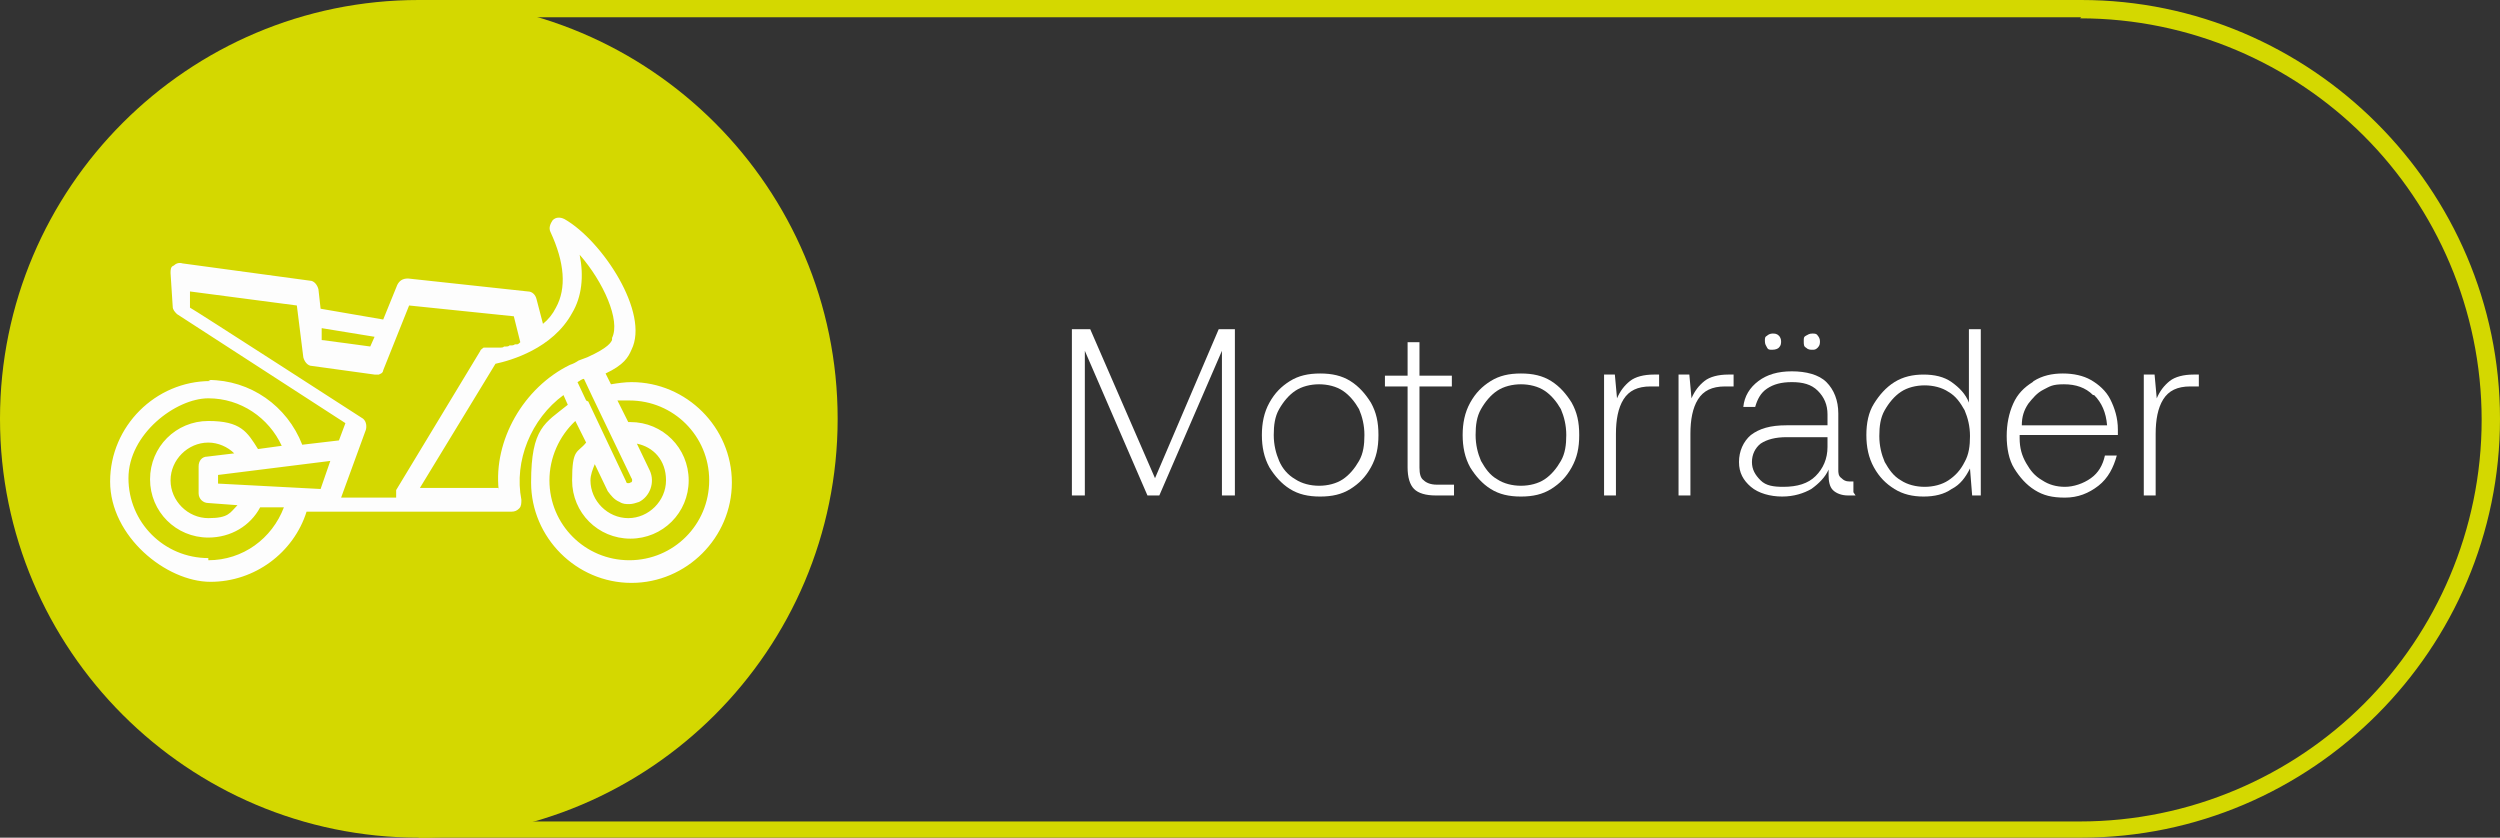
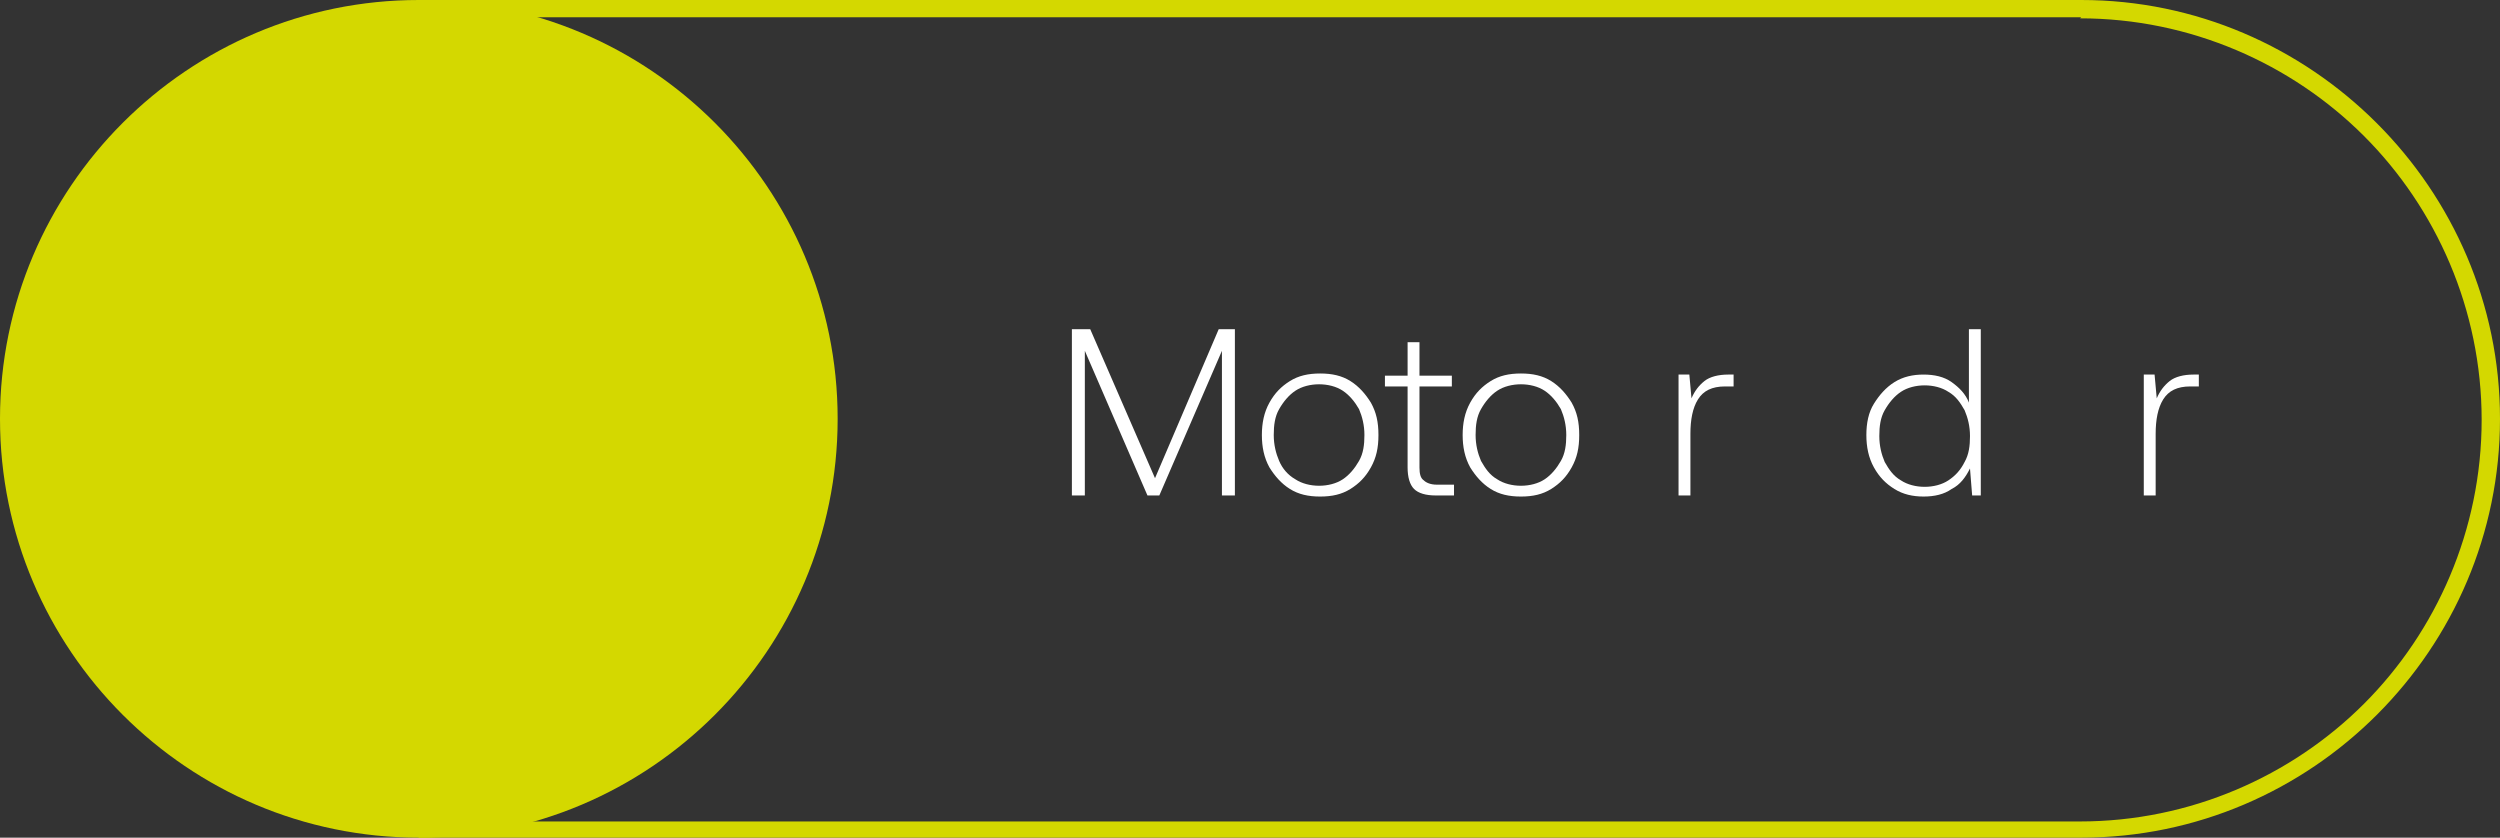
<svg xmlns="http://www.w3.org/2000/svg" id="Ebene_1" data-name="Ebene 1" version="1.1" viewBox="0 0 231.6 77.6">
  <rect x="0" y="0" width="231.6" height="77.6" fill="#333333" stroke="none" />
  <defs>
    <style>
      .cls-1 {
        fill: #d4d800;
      }

      .cls-1, .cls-2 {
        fill-rule: evenodd;
      }

      .cls-1, .cls-2, .cls-3 {
        stroke-width: 0px;
      }

      .cls-2 {
        fill: #fdfdfd;
      }

      .cls-4 {
        isolation: isolate;
      }

      .cls-3 {
        fill: #fff;
      }
    </style>
  </defs>
  <path class="cls-1" d="M192.8,1.6H40.3v74.5h152.4c10.2,0,19.6-4.2,26.3-10.9,6.7-6.7,10.9-16.1,10.9-26.3h0c0-10.2-4.2-19.6-10.9-26.3-6.7-6.7-16.1-10.9-26.3-10.9M38.8,0h154c21.3,0,38.8,17.5,38.8,38.8h0c0,21.3-17.4,38.8-38.8,38.8H38.8V0Z" />
  <path class="cls-1" d="M38.8,0c21.4,0,38.8,17.4,38.8,38.8s-17.4,38.8-38.8,38.8S0,60.2,0,38.8,17.4,0,38.8,0" />
-   <path class="cls-2" d="M19.3,51.9c3.2,0,5.9-2,7-4.9h-2.2c-.9,1.7-2.7,2.8-4.8,2.8-3,0-5.4-2.4-5.4-5.4s2.4-5.4,5.4-5.4,3.6,1,4.6,2.6l2.2-.3c-1.2-2.6-3.8-4.4-6.8-4.4s-7.4,3.3-7.4,7.4,3.3,7.4,7.4,7.4M36.7,45.4l7.8-12.9c0-.1.2-.2.3-.3,0,0,0,0,0,0,0,0,.1,0,.2,0,0,0,0,0,.1,0,0,0,0,0,0,0h0s0,0,0,0c0,0,0,0,0,0,0,0,0,0,.1,0,0,0,0,0,0,0,0,0,.1,0,.2,0,0,0,0,0,0,0,0,0,.1,0,.2,0,0,0,0,0,.1,0,0,0,.2,0,.3,0,0,0,0,0,.1,0,0,0,.2,0,.2,0,0,0,0,0,.1,0,.1,0,.2,0,.3-.1,0,0,.1,0,.2,0,.1,0,.2,0,.3-.1,0,0,.1,0,.2,0,0,0,.2,0,.3-.1,0,0,.1,0,.2,0,.1,0,.2-.1.3-.2l-.6-2.4-9.7-1-2.4,6c0,0,0,.2-.2.3,0,0,0,0,0,0,0,0,0,0-.2.1,0,0,0,0,0,0,0,0-.1,0-.2,0,0,0,0,0-.1,0,0,0,0,0,0,0s0,0-.1,0l-5.8-.8c-.4,0-.7-.4-.8-.8l-.6-4.8-9.9-1.3v1.5c.1,0,15.9,10.2,15.9,10.2.4.2.5.7.4,1.1l-2.3,6.3h5.1ZM46.2,45.4c-.5-4.6,2.3-9.5,6.6-11.6.3-.1.5-.2.8-.4.3-.1.5-.2.8-.3,0,0,0,0,0,0,2-.9,2.2-1.4,2.3-1.6,0,0,0-.1,0-.2.8-1.6-.8-5.2-3-7.7.4,2,.2,3.9-.7,5.4-1.8,3.3-5.7,4.4-7.1,4.7l-7,11.5h7.3ZM54.5,37.2s0,0,0,0l1.7,3.6s0,0,0,0l1.8,3.8c0,.2.3.2.4.1.2,0,.2-.3.1-.4l-3.6-7.5h0s-.8-1.7-.8-1.7c-.2,0-.4.2-.6.3l.8,1.7ZM50.9,44.5c0,4.1,3.3,7.4,7.4,7.4s7.4-3.3,7.4-7.4-3.3-7.4-7.4-7.4-.7,0-1.1,0l1,2c0,0,.1,0,.2,0,3,0,5.4,2.4,5.4,5.4s-2.4,5.4-5.4,5.4-5.4-2.4-5.4-5.4.5-2.5,1.3-3.5l-1-2c-1.5,1.4-2.4,3.4-2.4,5.5ZM59.2,46.5c-.3.1-.6.2-.9.2s-.6,0-.9-.2c-.5-.2-.8-.6-1.1-1l-1.2-2.5c-.2.5-.4,1-.4,1.5,0,1.9,1.6,3.5,3.5,3.5s3.5-1.6,3.5-3.5-1.2-3.1-2.7-3.4l1.2,2.5c.5,1.1,0,2.4-1,2.9ZM34.7,31.2l-4.9-.8v1.1c.1,0,4.5.6,4.5.6l.4-.9ZM27.4,43.1h0l-4,.5h0l-3.2.4v.8l9.5.5.9-2.6-3.2.4ZM21.7,42c-.6-.6-1.5-1-2.4-1-1.9,0-3.5,1.6-3.5,3.5s1.6,3.5,3.5,3.5,2-.5,2.7-1.2l-2.7-.2c-.5,0-.9-.4-.9-.9v-2.5c0-.5.3-.9.8-.9l2.5-.3ZM19.3,35.2c3.9,0,7.3,2.4,8.7,6l3.4-.4.6-1.6-15.6-10.1c-.2-.2-.4-.4-.4-.7l-.2-3.1c0-.3,0-.6.3-.7.2-.2.5-.3.8-.2l11.8,1.6c.4,0,.7.4.8.8l.2,1.8,5.8,1,1.3-3.2c.2-.4.5-.6,1-.6l11.1,1.2c.4,0,.7.3.8.7l.6,2.3c.5-.4.9-.9,1.2-1.5,1-1.8.8-4.2-.5-7-.2-.4,0-.8.2-1.1.3-.3.7-.3,1.1-.1,3.5,2,7.9,8.7,6.2,12.1h0c-.3.7-.7,1.4-2.4,2.2l.5,1c.6-.1,1.3-.2,1.9-.2,5.1,0,9.3,4.2,9.3,9.3s-4.2,9.3-9.3,9.3-9.3-4.2-9.3-9.3,1.3-5.5,3.4-7.2l-.4-.9c-3,2.2-4.6,6.1-3.9,9.7,0,.3,0,.6-.2.8-.2.2-.4.3-.7.3h-16.9s0,0,0,0h-2.1c-1.2,3.8-4.8,6.5-8.9,6.5s-9.3-4.2-9.3-9.3,4.2-9.3,9.3-9.3Z" />
  <g class="cls-4">
    <path class="cls-3" d="M101,30.5l6,13.8,5.9-13.8h1.5v15.4h-1.2v-13.4l-5.8,13.4h-1.1l-5.8-13.4v13.4h-1.2v-15.4h1.5Z" />
    <path class="cls-3" d="M117.6,43.3c-.5-.9-.7-1.9-.7-3s.2-2.1.7-3c.5-.9,1.1-1.5,1.9-2s1.7-.7,2.8-.7,2,.2,2.8.7,1.4,1.2,1.9,2c.5.9.7,1.8.7,3s-.2,2.1-.7,3c-.5.9-1.1,1.5-1.9,2-.8.5-1.7.7-2.8.7s-2-.2-2.8-.7c-.8-.5-1.4-1.2-1.9-2ZM125.9,42.7c.4-.7.5-1.5.5-2.4s-.2-1.7-.5-2.4c-.4-.7-.9-1.3-1.5-1.7s-1.4-.6-2.2-.6-1.6.2-2.2.6-1.1,1-1.5,1.7c-.4.7-.5,1.5-.5,2.4s.2,1.7.5,2.4.8,1.3,1.5,1.7c.6.4,1.4.6,2.2.6s1.6-.2,2.2-.6c.6-.4,1.1-1,1.5-1.7Z" />
    <path class="cls-3" d="M128.3,35.8v-1h2.1v-3.1h1.1v3.1h3v1h-3v7.5c0,.6.1,1,.4,1.2.2.2.6.4,1.2.4h1.6v1h-1.7c-.9,0-1.6-.2-2-.6-.4-.4-.6-1.1-.6-2v-7.5h-2.1Z" />
    <path class="cls-3" d="M136.2,43.3c-.5-.9-.7-1.9-.7-3s.2-2.1.7-3c.5-.9,1.1-1.5,1.9-2s1.7-.7,2.8-.7,2,.2,2.8.7,1.4,1.2,1.9,2c.5.9.7,1.8.7,3s-.2,2.1-.7,3c-.5.9-1.1,1.5-1.9,2-.8.5-1.7.7-2.8.7s-2-.2-2.8-.7c-.8-.5-1.4-1.2-1.9-2ZM144.6,42.7c.4-.7.5-1.5.5-2.4s-.2-1.7-.5-2.4c-.4-.7-.9-1.3-1.5-1.7s-1.4-.6-2.2-.6-1.6.2-2.2.6c-.6.4-1.1,1-1.5,1.7-.4.7-.5,1.5-.5,2.4s.2,1.7.5,2.4c.4.7.8,1.3,1.5,1.7.6.4,1.4.6,2.2.6s1.6-.2,2.2-.6c.6-.4,1.1-1,1.5-1.7Z" />
-     <path class="cls-3" d="M153.6,35.8h-.7c-1.2,0-2,.4-2.5,1.2-.5.8-.7,1.9-.7,3.2v5.7h-1.1v-11.2h1l.2,2.2c.3-.7.7-1.2,1.2-1.6.5-.4,1.3-.6,2.2-.6h.5v1.1Z" />
    <path class="cls-3" d="M160.5,35.8h-.7c-1.2,0-2,.4-2.5,1.2-.5.8-.7,1.9-.7,3.2v5.7h-1.1v-11.2h1l.2,2.2c.3-.7.7-1.2,1.2-1.6s1.3-.6,2.2-.6h.5v1.1Z" />
-     <path class="cls-3" d="M171.9,45.9h-.7c-.6,0-1.1-.2-1.4-.5-.3-.3-.4-.8-.4-1.4v-.5c-.3.7-.9,1.3-1.6,1.8-.7.4-1.6.7-2.7.7s-2.2-.3-2.9-.9c-.7-.6-1.1-1.3-1.1-2.3s.4-1.9,1.1-2.5c.8-.6,1.8-.9,3.3-.9h3.8v-1c0-.9-.3-1.6-.9-2.2s-1.4-.8-2.4-.8-1.7.2-2.3.6c-.6.4-.9,1-1.1,1.7h-1.1c.1-1,.6-1.8,1.4-2.4.8-.6,1.8-.9,3.1-.9s2.5.3,3.2,1,1.1,1.7,1.1,2.9v5.2c0,.3,0,.6.3.8.2.2.4.3.7.3h.4v1ZM165.5,40.5c-1,0-1.8.2-2.4.6-.5.4-.8,1-.8,1.7s.3,1.2.8,1.7,1.2.6,2.1.6c1.3,0,2.3-.3,3-1,.7-.7,1.1-1.6,1.1-2.7v-.9h-3.9ZM164.2,30.9c.2,0,.4,0,.6.2.1.1.2.3.2.5s0,.4-.2.6c-.1.1-.3.2-.6.2s-.4,0-.5-.2-.2-.3-.2-.6,0-.4.2-.5c.1-.1.3-.2.5-.2ZM167.9,30.9c.2,0,.4,0,.5.2.1.1.2.3.2.5s0,.4-.2.6-.3.2-.5.2-.4,0-.6-.2c-.2-.1-.2-.3-.2-.6s0-.4.2-.5c.2-.1.3-.2.6-.2Z" />
    <path class="cls-3" d="M183.7,45.9h-1l-.2-2.5c-.4.8-.9,1.5-1.7,1.9-.7.5-1.6.7-2.6.7s-1.9-.2-2.7-.7c-.8-.5-1.4-1.1-1.9-2s-.7-1.9-.7-3,.2-2.1.7-2.9,1.1-1.5,1.9-2,1.7-.7,2.7-.7,1.9.2,2.6.7c.7.5,1.3,1.1,1.6,1.9v-6.8h1.1v15.4ZM182,42.8c.4-.7.5-1.5.5-2.4s-.2-1.7-.5-2.4c-.4-.7-.8-1.3-1.5-1.7-.6-.4-1.4-.6-2.2-.6s-1.6.2-2.2.6c-.6.4-1.1,1-1.5,1.7-.4.7-.5,1.5-.5,2.4s.2,1.7.5,2.4c.4.7.8,1.3,1.5,1.7.6.4,1.4.6,2.2.6s1.6-.2,2.2-.6c.6-.4,1.1-.9,1.5-1.7Z" />
-     <path class="cls-3" d="M188.4,35.3c.8-.5,1.7-.7,2.7-.7s1.9.2,2.6.6,1.4,1,1.8,1.8c.4.8.7,1.7.7,2.8,0,.2,0,.4,0,.5h-9.1c0,0,0,.1,0,.3,0,.9.2,1.6.6,2.3.4.7.8,1.2,1.5,1.6.6.4,1.3.6,2.1.6s1.7-.3,2.4-.8c.7-.5,1.1-1.2,1.3-2.1h1.1c-.3,1.1-.8,2.1-1.7,2.8s-1.9,1.1-3.1,1.1-2-.2-2.8-.7c-.8-.5-1.4-1.2-1.9-2s-.7-1.9-.7-3,.2-2.1.6-3c.4-.9,1-1.5,1.8-2ZM193.9,36.6c-.7-.7-1.6-1-2.7-1s-1.3.2-1.9.5-1,.8-1.4,1.3c-.4.6-.6,1.2-.6,2h7.9c-.1-1.2-.5-2.1-1.2-2.8Z" />
    <path class="cls-3" d="M203.6,35.8h-.7c-1.2,0-2,.4-2.5,1.2-.5.8-.7,1.9-.7,3.2v5.7h-1.1v-11.2h1l.2,2.2c.3-.7.7-1.2,1.2-1.6.5-.4,1.3-.6,2.2-.6h.5v1.1Z" />
  </g>
</svg>